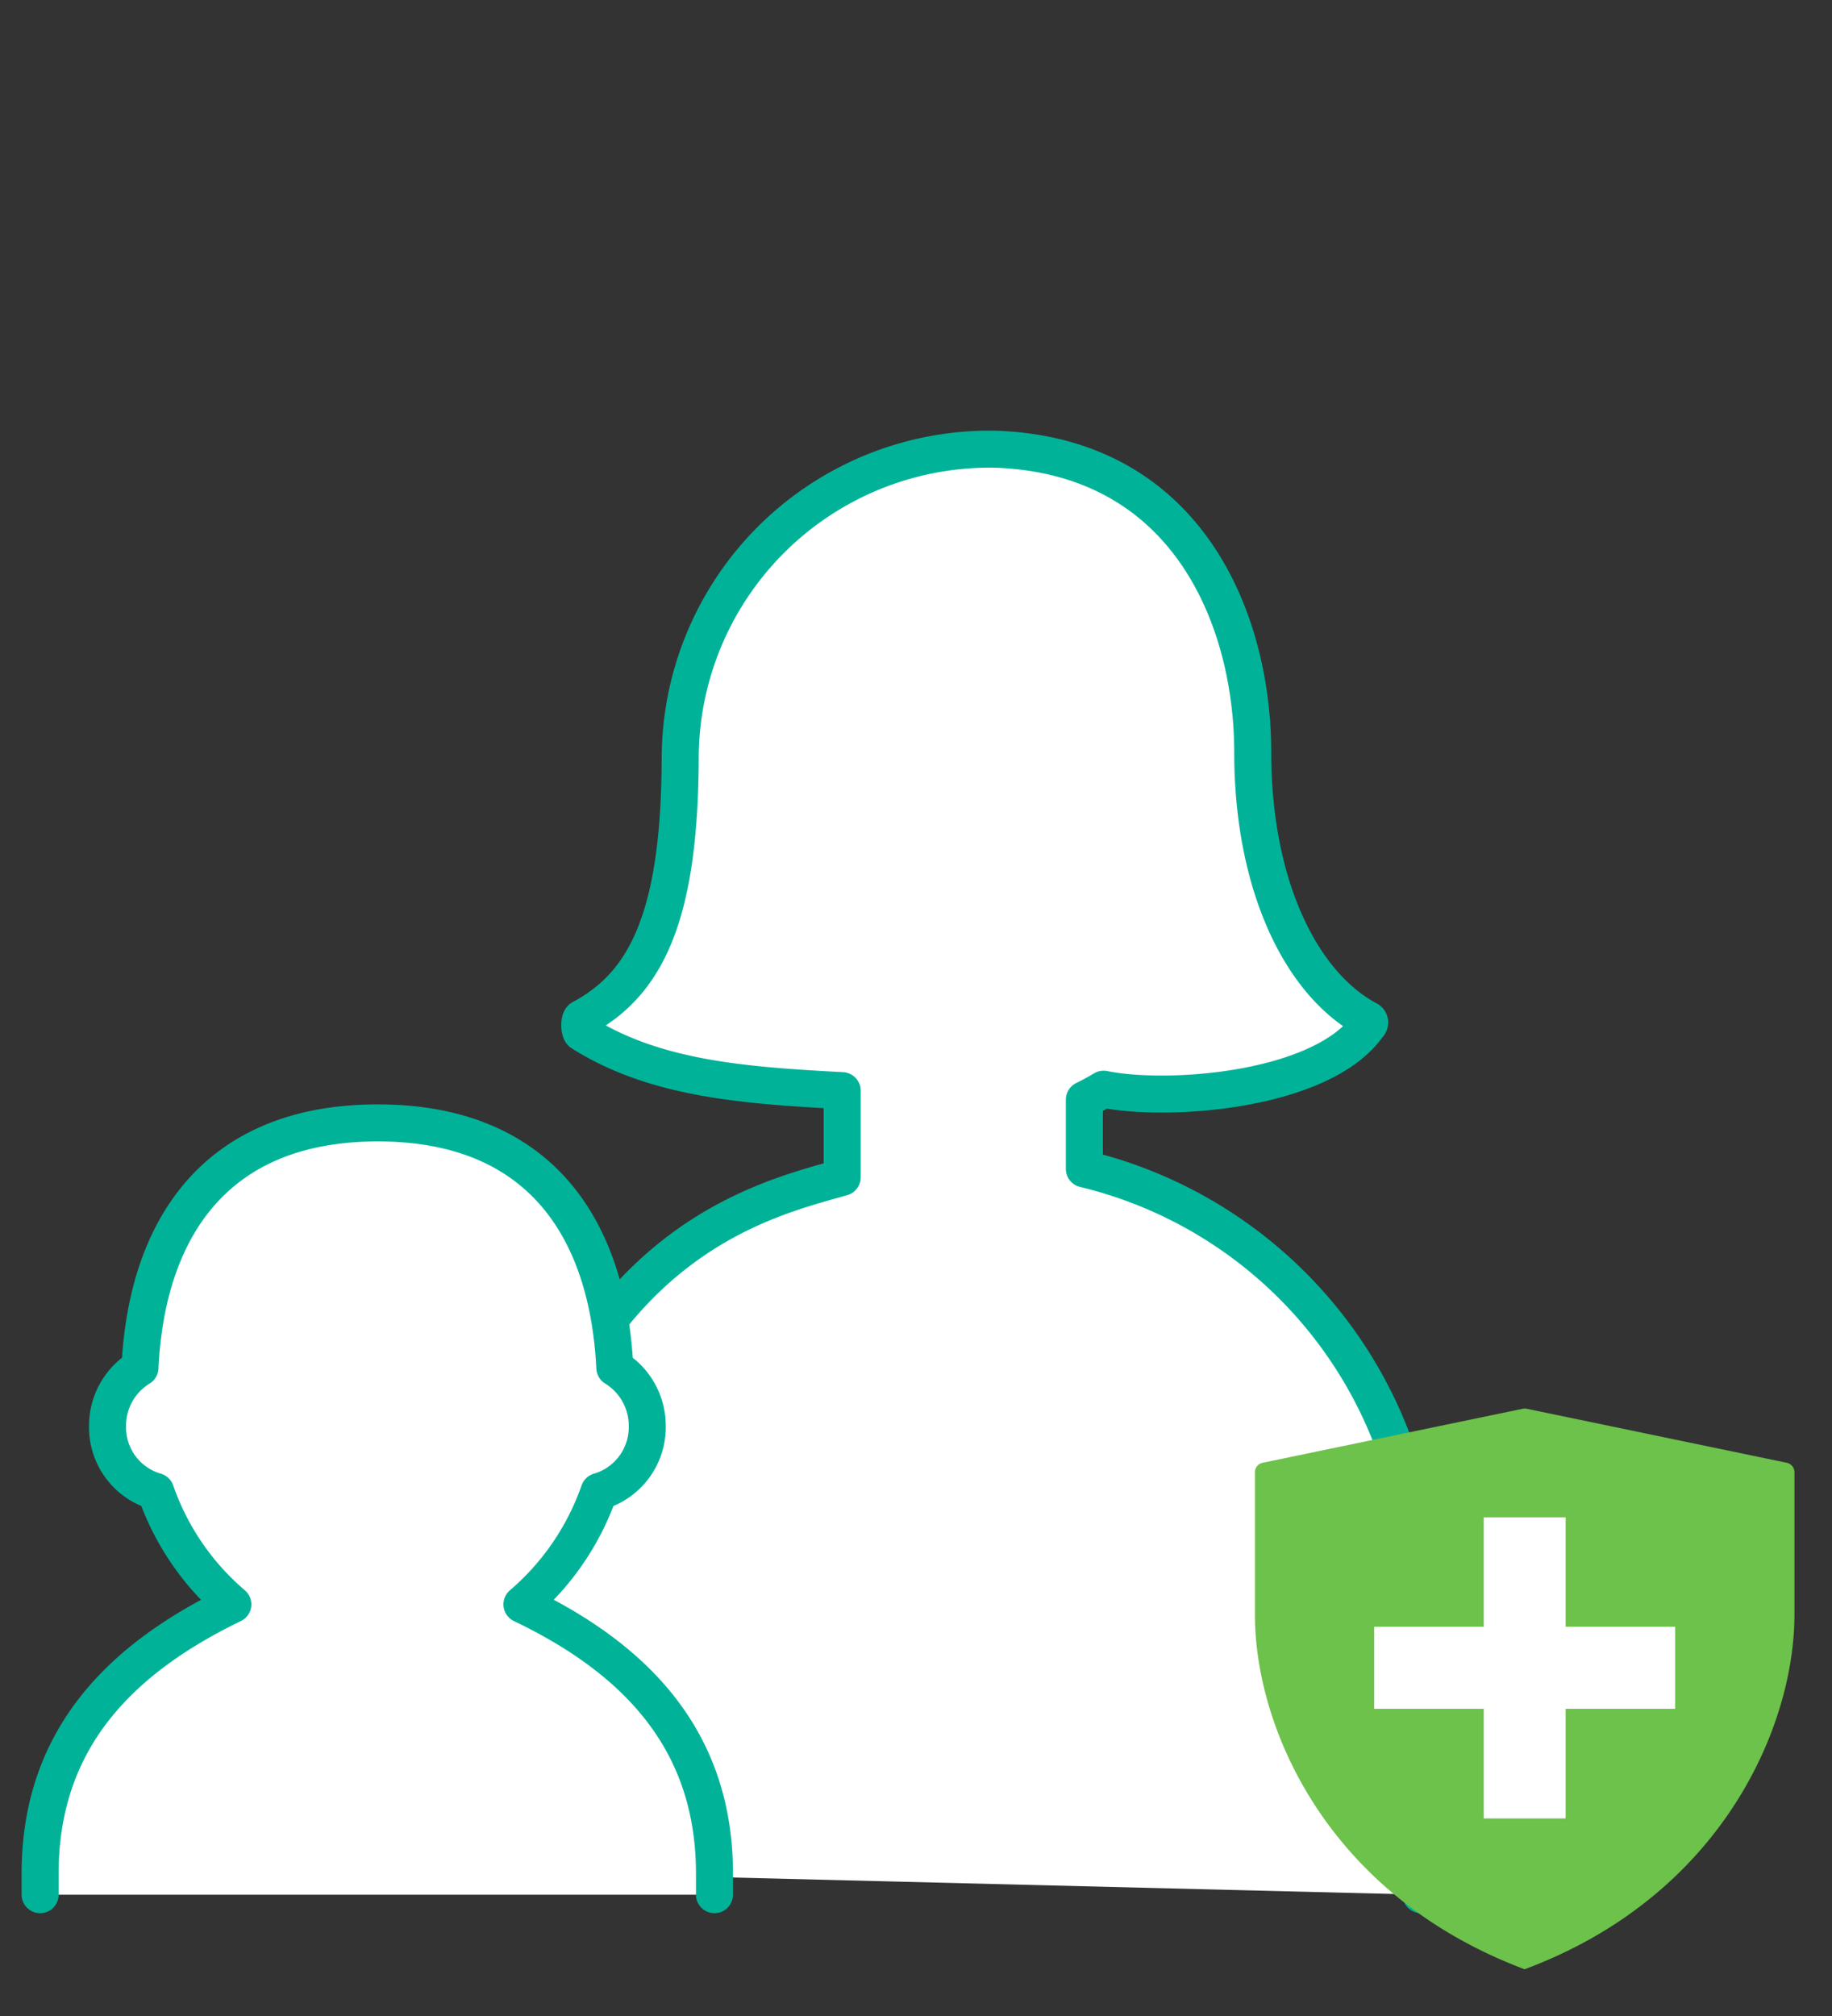
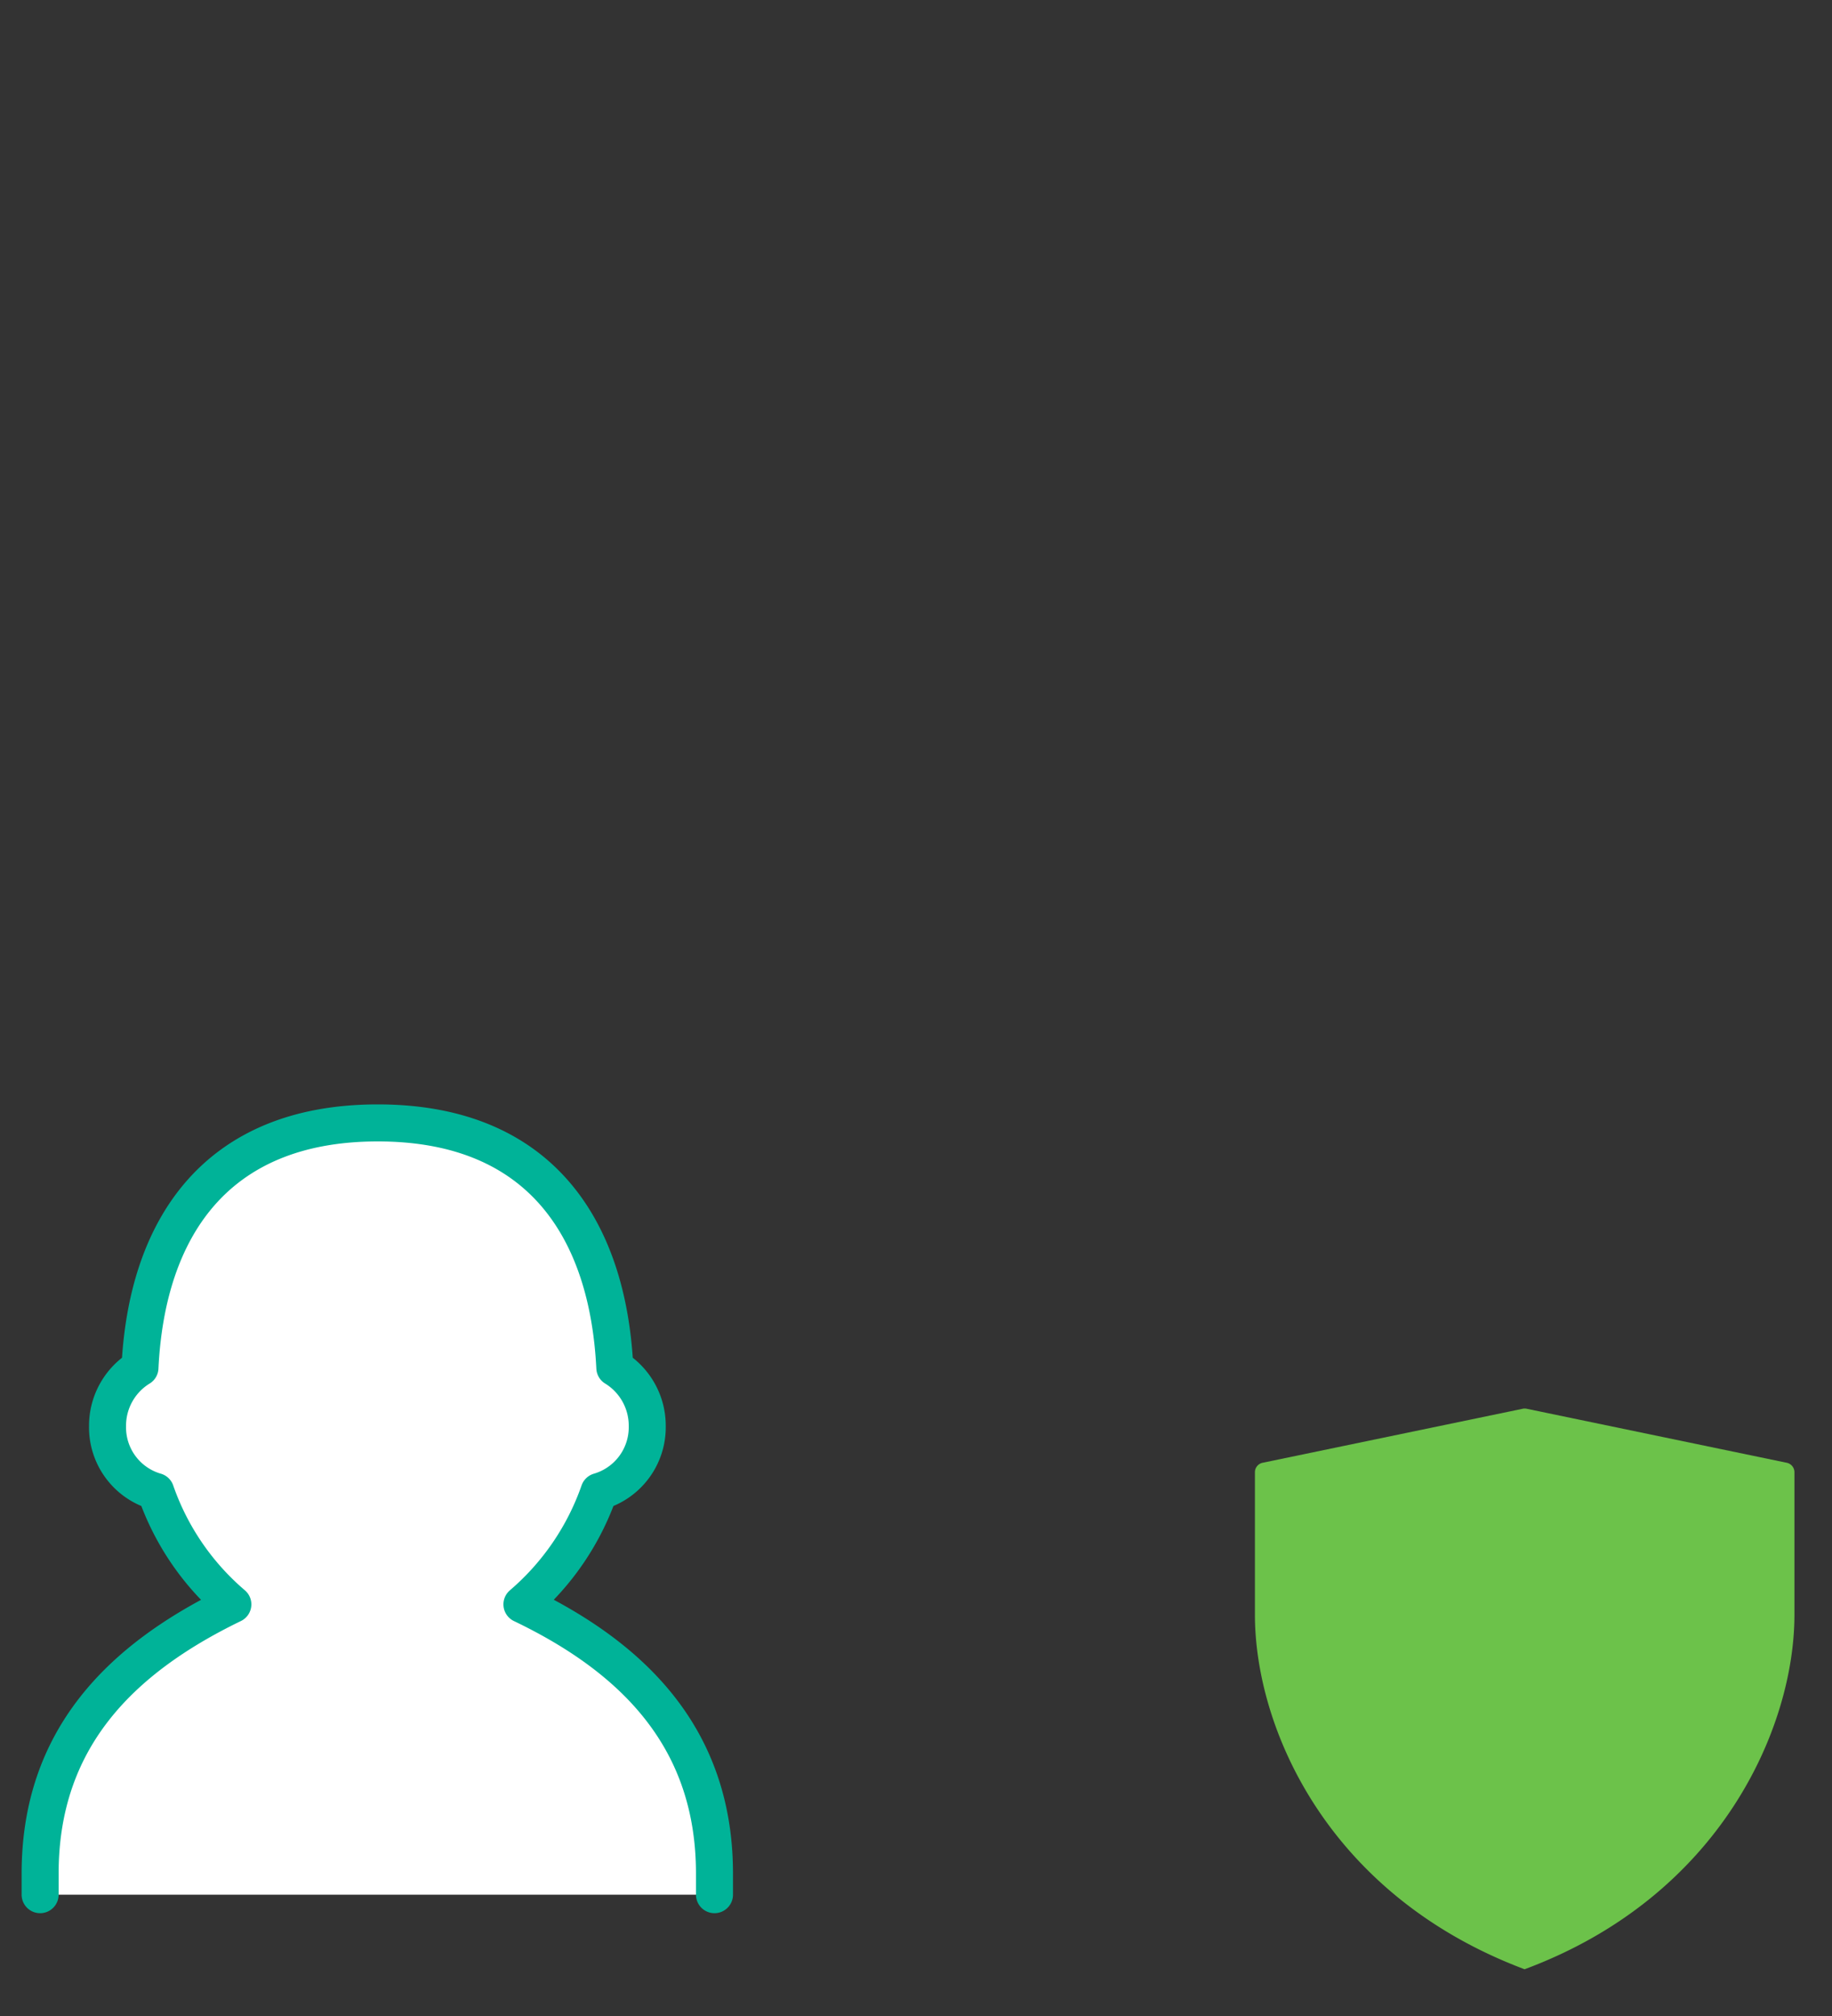
<svg xmlns="http://www.w3.org/2000/svg" viewBox="0 0 100 110">
  <rect x="0" y="0" width="100" height="110" fill="#333333" stroke="none" />
  <defs>
    <style>.cls-1,.cls-3{fill:#fff;}.cls-1{stroke:#00b398;stroke-linecap:round;stroke-linejoin:round;stroke-width:2.02px;}.cls-2{fill:#6cc24a;}.cls-4{fill:none;}</style>
  </defs>
  <g id="Layer_2" data-name="Layer 2">
    <g id="CONTENT">
      <g id="ICONs">
-         <path id="layer2" class="cls-1" d="M77.57,103.38V87A24,24,0,0,0,59.19,63.78V60c.36-.17.71-.37,1.05-.57h0c3.51.72,11.94.11,14.45-3.49a.18.18,0,0,0,0-.29C71,53.7,68.38,48.26,68.38,41.05S64.85,24.86,54.31,24.51A16.9,16.9,0,0,0,37.13,41.15c0,8.82-1.84,12.52-5.38,14.41-.14.07-.13.7,0,.79,4,2.52,8.83,2.87,14.22,3.16v4.73C40.44,65.82,25.78,69,25.78,102.09" />
        <path id="layer1" class="cls-1" d="M39,103.38v-1.15c0-7.3-4.31-11.72-10.51-14.69a14.31,14.31,0,0,0,4.21-6.16,3.65,3.65,0,0,0,2.63-3.56,3.71,3.71,0,0,0-1.77-3.19c-.37-7.49-4-13.36-12.94-13.36S8,67.14,7.64,74.63a3.71,3.71,0,0,0-1.77,3.19A3.64,3.64,0,0,0,8.5,81.38a14.22,14.22,0,0,0,4.21,6.16c-6.2,3-10.52,7.39-10.52,14.69v1.15" />
        <path id="layer2-2" data-name="layer2" class="cls-2" d="M68.94,79.81,83.1,76.87a.53.53,0,0,1,.25,0l14.16,2.94a.53.53,0,0,1,.44.5V88.1c0,6.14-4,15.36-14.73,19.35C72.42,103.39,68.5,94.24,68.5,88.1V80.31A.53.53,0,0,1,68.94,79.81Z" />
-         <polygon class="cls-3" points="85.46 88.76 85.46 82.79 80.99 82.79 80.99 88.76 75.01 88.76 75.01 93.24 80.99 93.24 80.99 99.22 85.46 99.22 85.46 93.24 91.44 93.24 91.44 88.76 85.46 88.76" />
        <rect class="cls-4" width="100" height="110" />
      </g>
    </g>
  </g>
</svg>